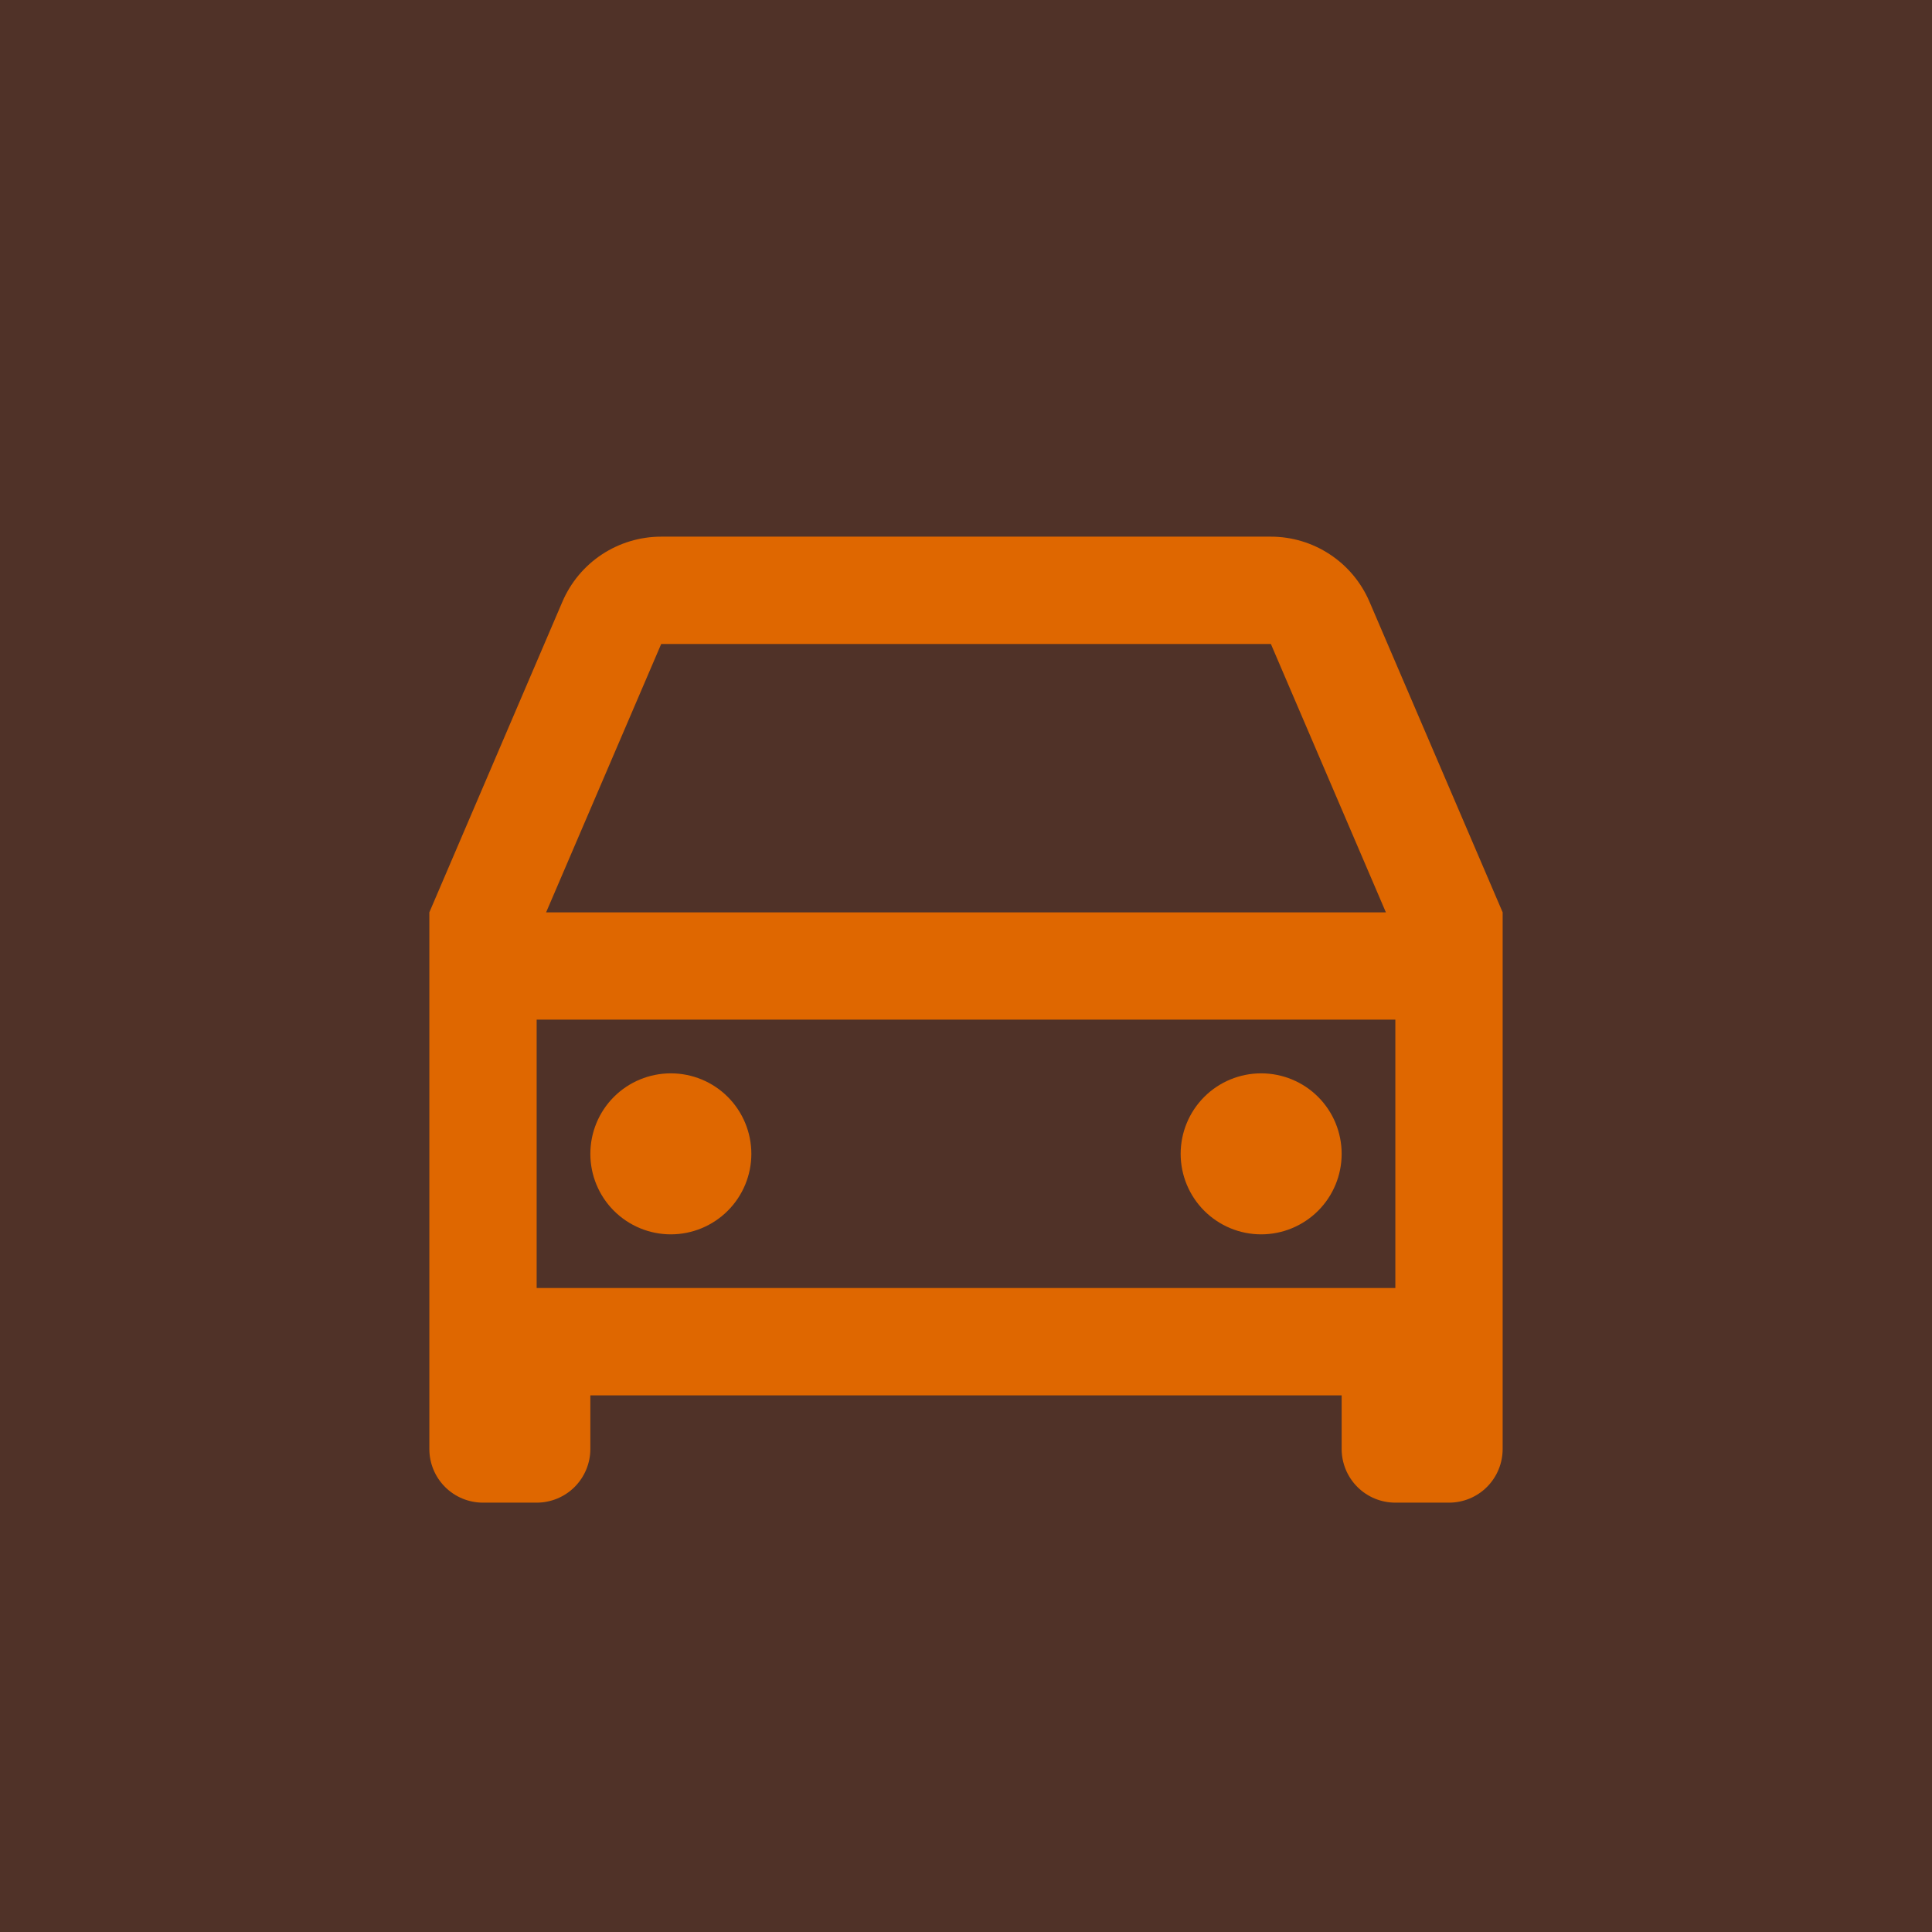
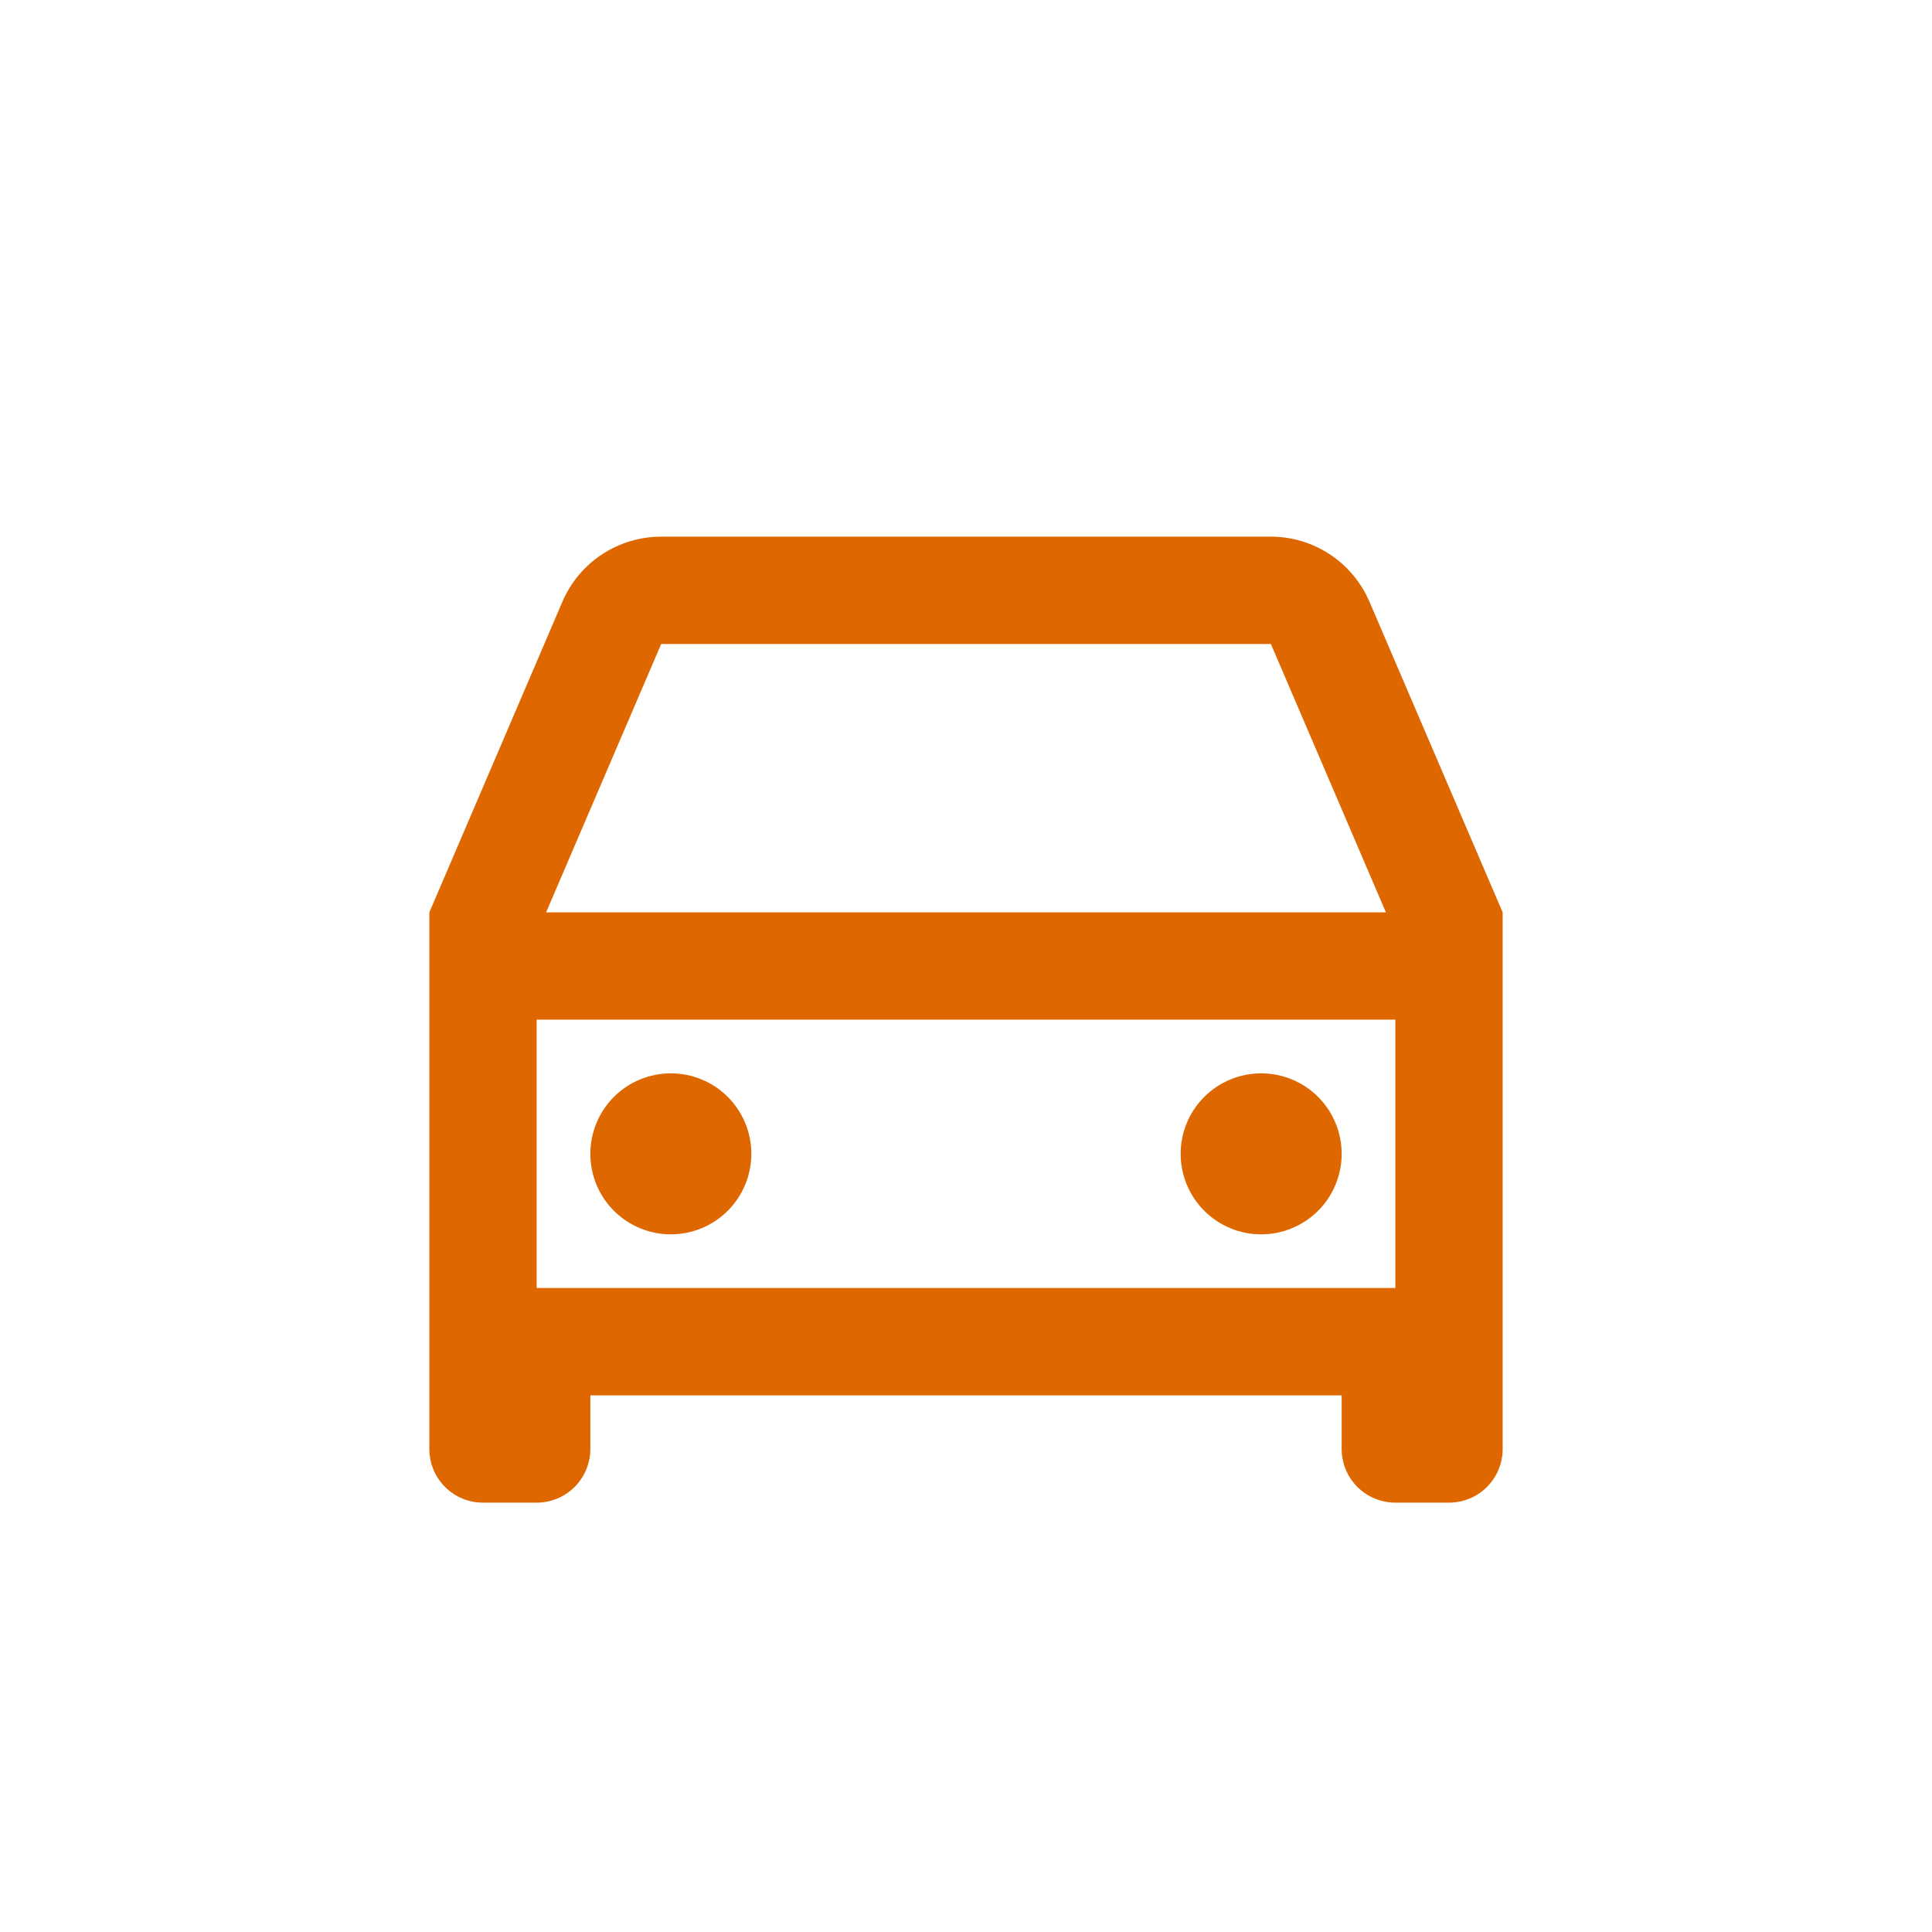
<svg xmlns="http://www.w3.org/2000/svg" width="48" height="48" viewBox="0 0 48 48" fill="none">
-   <rect width="48" height="48" fill="#503228" />
  <path d="M33.333 34.667H14.667V36C14.667 36.353 14.526 36.693 14.276 36.943C14.026 37.193 13.687 37.333 13.333 37.333H12C11.646 37.333 11.307 37.193 11.057 36.943C10.807 36.693 10.667 36.353 10.667 36V22.667L13.973 14.949C14.179 14.469 14.521 14.06 14.957 13.773C15.394 13.486 15.904 13.333 16.427 13.333H31.573C32.095 13.333 32.605 13.486 33.041 13.774C33.477 14.061 33.818 14.47 34.024 14.949L37.333 22.667V36C37.333 36.353 37.193 36.693 36.943 36.943C36.693 37.193 36.354 37.333 36 37.333H34.667C34.313 37.333 33.974 37.193 33.724 36.943C33.474 36.693 33.333 36.353 33.333 36V34.667ZM34.667 25.333H13.333V32H34.667V25.333ZM13.568 22.667H34.432L31.575 16H16.427L13.568 22.667ZM16.667 30.667C16.136 30.667 15.627 30.456 15.252 30.081C14.877 29.706 14.667 29.197 14.667 28.667C14.667 28.136 14.877 27.627 15.252 27.252C15.627 26.877 16.136 26.667 16.667 26.667C17.197 26.667 17.706 26.877 18.081 27.252C18.456 27.627 18.667 28.136 18.667 28.667C18.667 29.197 18.456 29.706 18.081 30.081C17.706 30.456 17.197 30.667 16.667 30.667ZM31.333 30.667C30.803 30.667 30.294 30.456 29.919 30.081C29.544 29.706 29.333 29.197 29.333 28.667C29.333 28.136 29.544 27.627 29.919 27.252C30.294 26.877 30.803 26.667 31.333 26.667C31.864 26.667 32.373 26.877 32.748 27.252C33.123 27.627 33.333 28.136 33.333 28.667C33.333 29.197 33.123 29.706 32.748 30.081C32.373 30.456 31.864 30.667 31.333 30.667Z" fill="#DF6700" />
</svg>